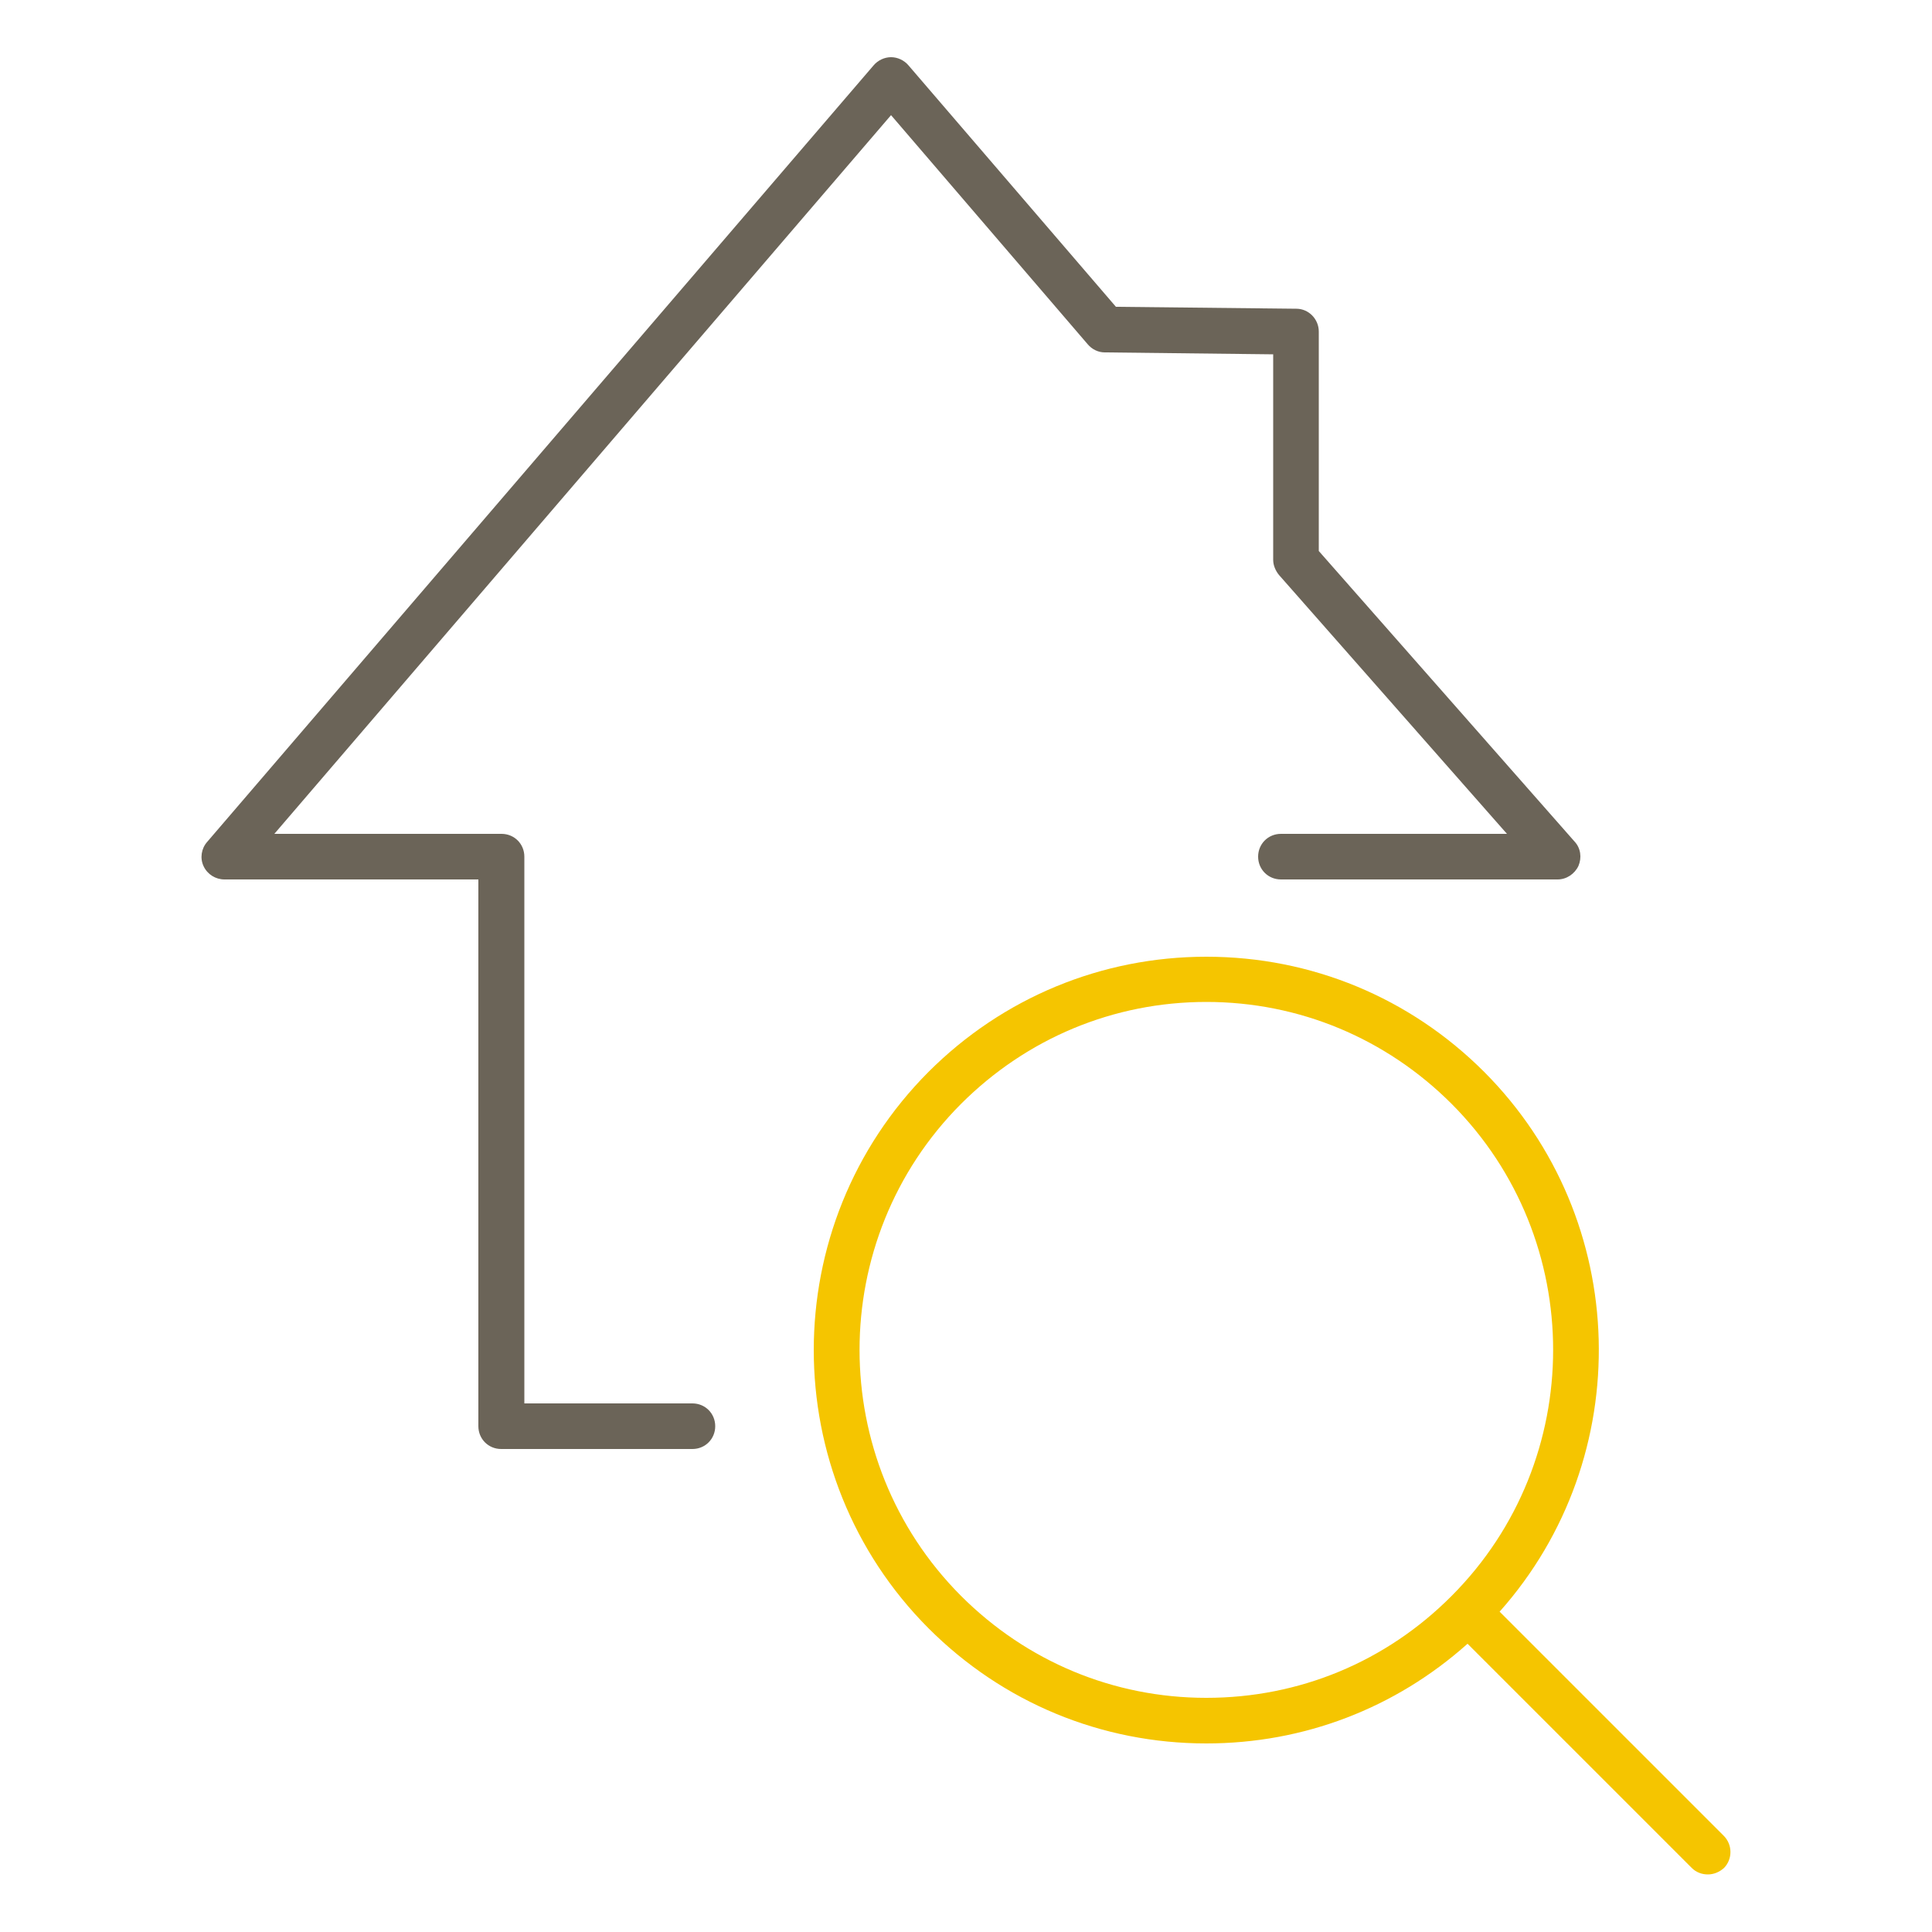
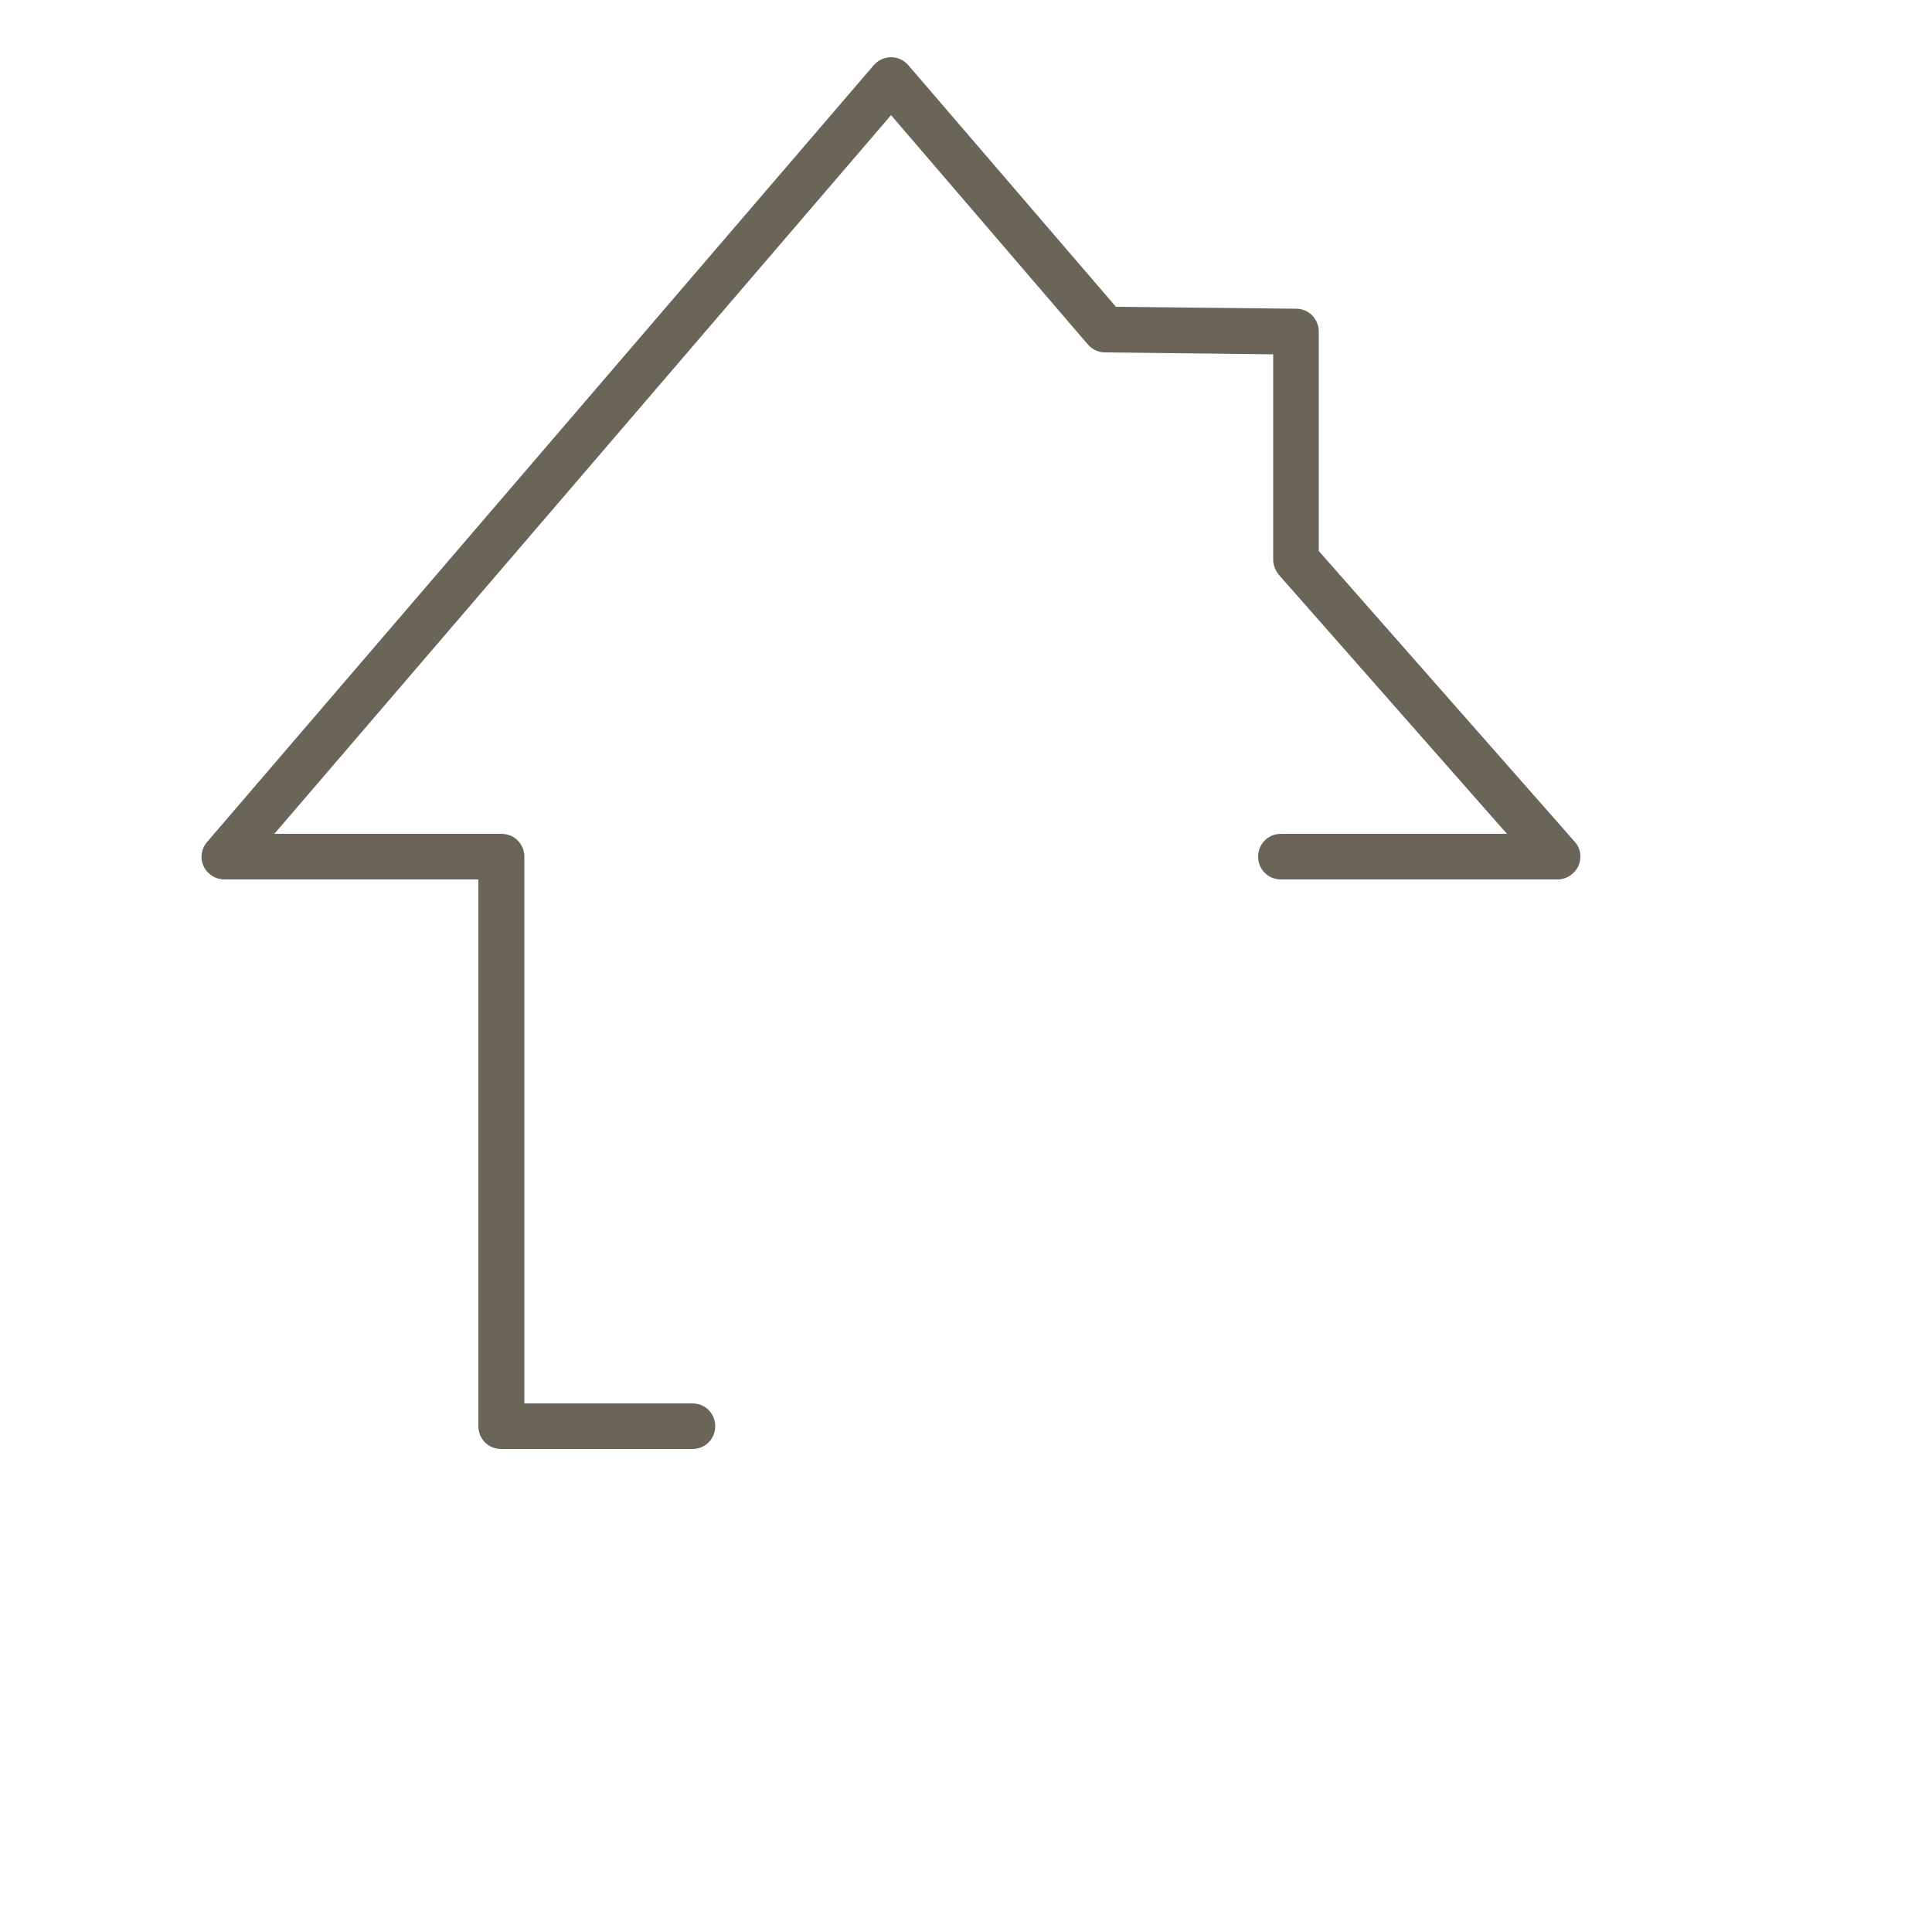
<svg xmlns="http://www.w3.org/2000/svg" id="Ebene_1" x="0px" y="0px" viewBox="0 0 500 500" style="enable-background:new 0 0 500 500;" xml:space="preserve">
  <style type="text/css">	.st0{fill:#6B6458;}	.st1{fill:#F5C500;}</style>
  <g>
    <path class="st0" d="M408.5,224.1c-1,2.1-3.1,3.5-5.4,3.5h-71.6c-3.3,0-5.9-2.6-5.9-5.9s2.6-5.9,5.9-5.9H390l-59-67  c-0.9-1.1-1.5-2.5-1.5-3.9V91.7l-43.6-0.5c-1.7,0-3.3-0.8-4.4-2.1l-50.9-59.3L71,215.8h58.8c3.3,0,5.9,2.6,5.9,5.9v141.5h43.5  c3.3,0,5.9,2.6,5.9,5.9c0,3.3-2.6,5.9-5.9,5.9h-49.5c-3.3,0-5.9-2.6-5.9-5.9V227.6H58.1c-2.3,0-4.4-1.3-5.4-3.4  c-1-2.1-0.6-4.6,0.9-6.3l172.5-201c1.1-1.3,2.8-2.1,4.5-2.1s3.4,0.8,4.5,2.1l53.7,62.5l46.7,0.5c3.2,0,5.8,2.7,5.8,5.9v56.8  l66.2,75.2C409.1,219.5,409.4,222,408.5,224.1z" />
-     <path class="st1" d="M446.1,475.1l-58-58c35.5-39.9,34.2-101.4-4-139.7c-19.2-19.2-44.7-29.8-71.9-29.8c0,0,0,0,0,0  c-27.1,0-52.7,10.6-71.9,29.8c-39.6,39.7-39.6,104.3,0,144c19.2,19.2,44.7,29.8,71.9,29.8c0,0,0,0,0,0c25.2,0,48.9-9.1,67.6-25.8  l58,58c1.2,1.2,2.7,1.7,4.2,1.7s3-0.6,4.2-1.7C448.4,481.1,448.4,477.4,446.1,475.1z M312.2,439.4c-24,0-46.5-9.4-63.5-26.4  c-35-35.1-35-92.2,0-127.3c17-17,39.5-26.4,63.5-26.4c0,0,0,0,0,0c24,0,46.5,9.4,63.5,26.4c35,35.1,35,92.2,0,127.3  C358.7,430.1,336.2,439.4,312.2,439.4C312.2,439.4,312.2,439.4,312.2,439.4z" />
  </g>
</svg>